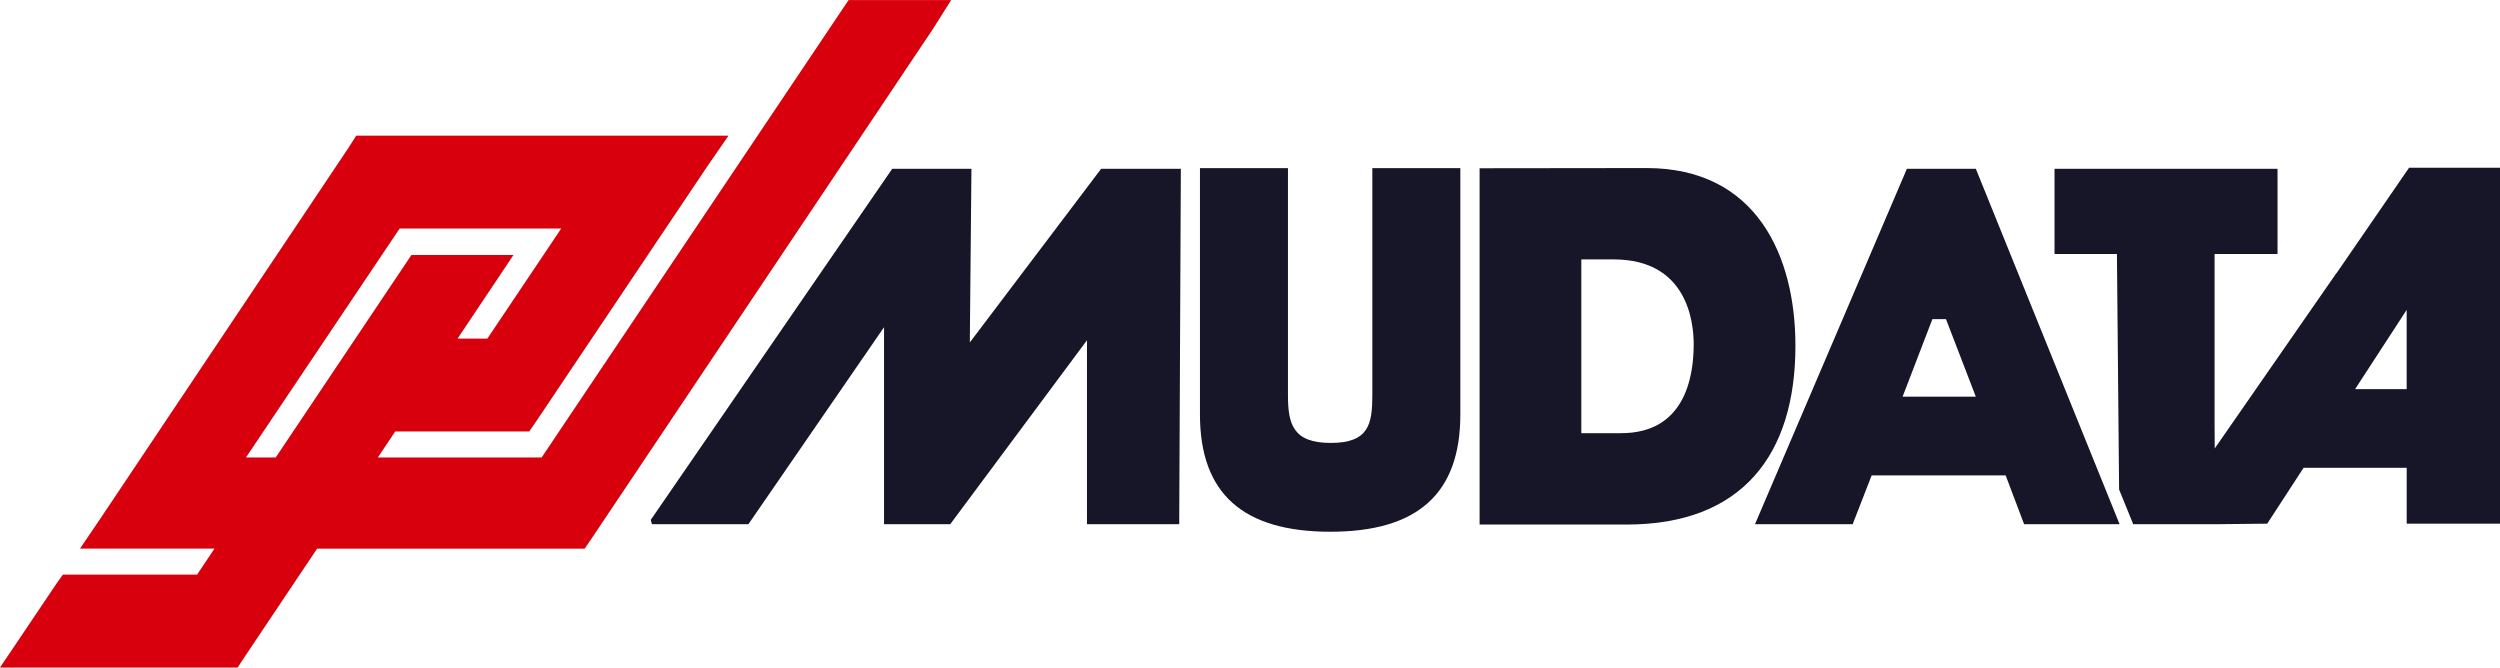
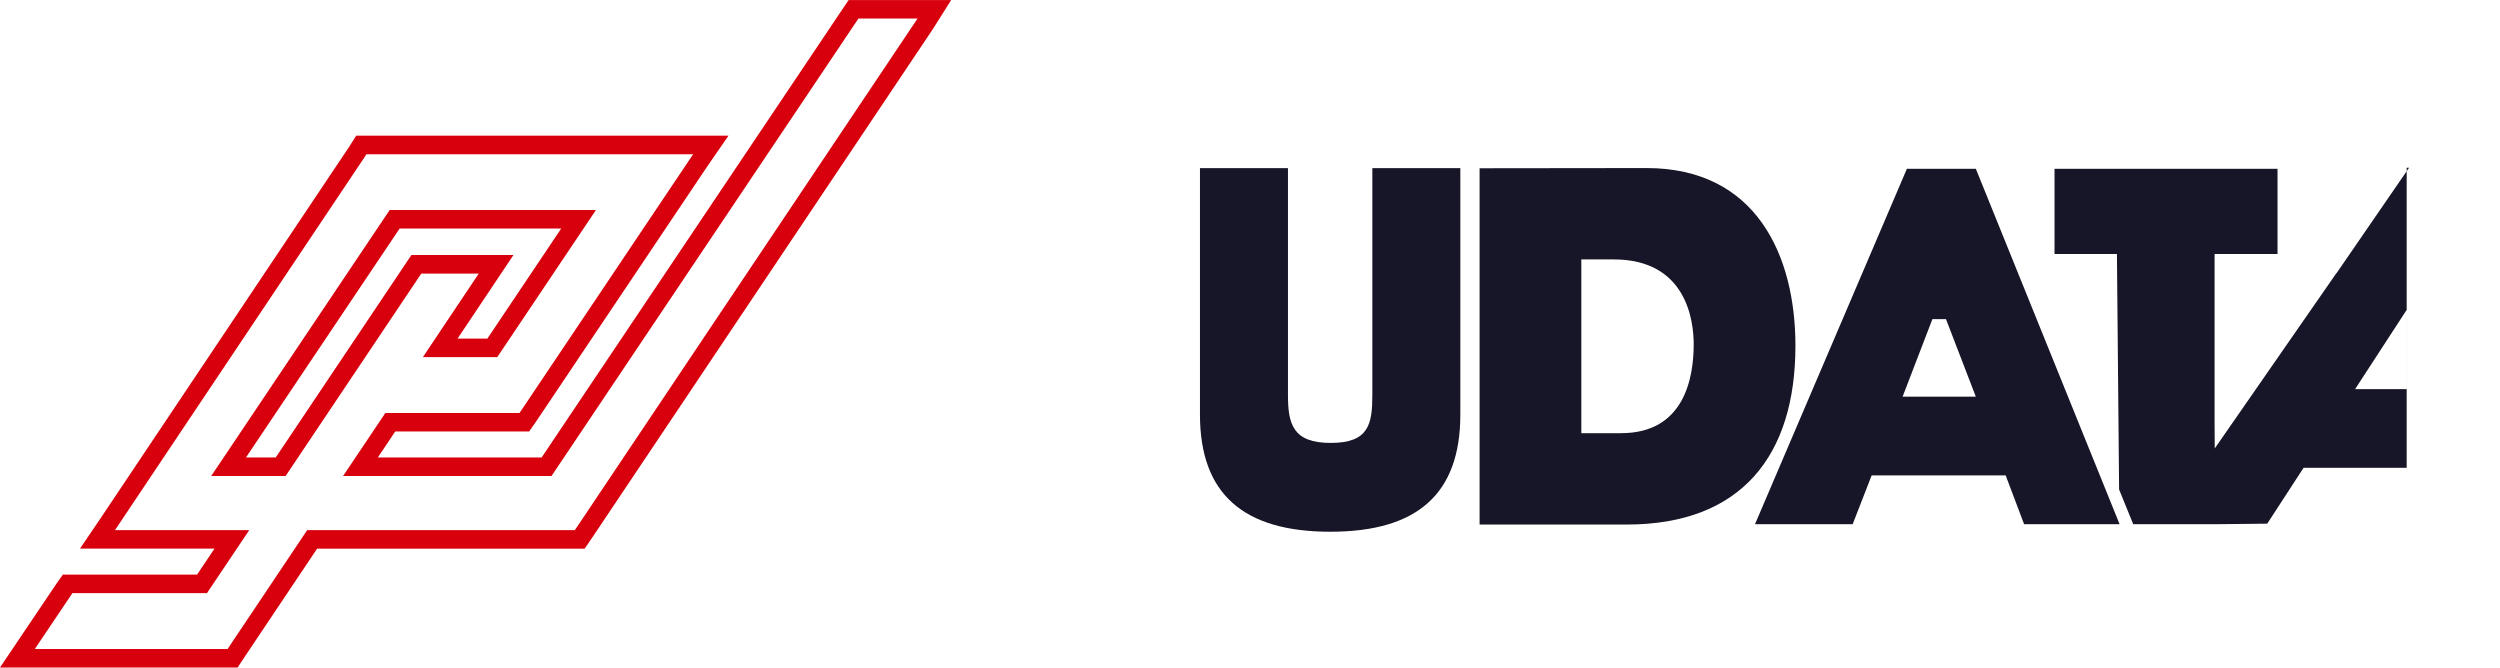
<svg xmlns="http://www.w3.org/2000/svg" width="250" height="66.751" viewBox="0 0 250 66.751">
  <g transform="translate(-17.637 -37.202)">
    <g transform="translate(165.596 54.006)">
      <g transform="translate(0 0)">
        <path d="M735.915,154.429V118.8l16.694-.02c11.006,0,14.89,8.788,14.89,17.775,0,10.935-5.364,17.875-16.878,17.875Zm10.173-9.137h3.977c6.335,0,7.26-5.542,7.26-8.887,0-2.247-.647-8.488-8-8.488h-3.237Z" transform="translate(-735.915 -118.779)" fill="#171628" />
      </g>
    </g>
    <g transform="translate(17.637 37.202)">
-       <path d="M109.708,41.7l-.366.543L79.01,87.444H60.4L63.382,83h13.4l.488-.706L94.311,56.9l1.125-1.628H60.483l-.519.814-24.8,37.061L34.1,94.716H47.538l-2.984,4.45H31.117l-.346.488-3.69,5.481-.987,1.465H47.617l.464-.706,7.488-11.178h26.76l.588-.868L116.83,43.221l.959-1.519ZM52.421,87.444H47.212L63.817,62.7H82.211l-8.628,12.86H68.374l5.589-8.356H65.987Z" transform="translate(-24.352 -40.775)" fill="#d9000d" />
      <path d="M41.4,103.953H17.637L23.3,95.544l.623-.879H37.344l1.741-2.6H25.635l2.049-3.021L52.478,51.993l.781-1.225H90.488l-2.129,3.081L71.328,79.233l-.772,1.116H57.162l-1.741,2.6H71.8l30.057-44.79.643-.953h10.256l-1.871,2.962L76.972,90.791,76.1,92.07H49.348l-7.213,10.767ZM21.121,102.1H40.4l.189-.288,7.768-11.6H75.122l.312-.461,33.9-50.612.055-.087h-5.907l-.09.134L72.789,84.8H51.945l4.228-6.3H69.584l.212-.306,17.03-25.384.127-.184H54.276l-.246.385L29.222,90.085l-.089.131H42.561l-4.228,6.3H24.881l-.063.088ZM46.2,84.8H38.759L56.607,58.2H77.234L67.363,72.915H59.924l5.589-8.356H59.767Zm-3.965-1.854h2.976L58.777,62.705H68.983l-5.589,8.356h2.98l7.384-11.006H57.6Z" transform="translate(-17.637 -37.202)" fill="#d9000d" />
    </g>
    <g transform="translate(82.713 53.977)">
      <g transform="translate(0 0.105)">
-         <path d="M378.591,119.147,365.46,136.511l.162-17.364H357.7l-24.146,35.107c.054.271.109.434.163.434h9.6l13.565-19.7v19.7h6.62l13.674-18.395v18.395H386.4l.163-35.541Z" transform="translate(-333.554 -119.147)" fill="#171628" />
-       </g>
+         </g>
      <g transform="translate(140.375 0)">
-         <path d="M1050.472,118.638l-7.237,10.523-.055.054-12.139,17.493-.015-2.3V127.262h6.294v-8.519h-22.3v8.519h6.24l.217,23.549,1.411,3.473h8.356l5.046-.054,3.636-5.589h10.31v5.589h9.333V118.638Zm-.238,22.135h-5.155l5.155-7.922Z" transform="translate(-1015.018 -118.638)" fill="#171628" />
+         <path d="M1050.472,118.638l-7.237,10.523-.055.054-12.139,17.493-.015-2.3V127.262h6.294v-8.519h-22.3v8.519h6.24l.217,23.549,1.411,3.473h8.356l5.046-.054,3.636-5.589h10.31v5.589V118.638Zm-.238,22.135h-5.155l5.155-7.922Z" transform="translate(-1015.018 -118.638)" fill="#171628" />
      </g>
      <g transform="translate(110.423 0.105)">
        <path d="M891.695,119.147H884.8L869.61,154.688h9.767l1.9-4.883h13.4l1.845,4.883h9.55Zm-7.326,22.79,2.984-7.759h1.356l2.985,7.759Z" transform="translate(-869.61 -119.147)" fill="#171628" />
      </g>
    </g>
    <g transform="translate(137.632 54.015)">
      <g transform="translate(0 0)">
        <path d="M626.2,143.464c0,7.919-4.28,11.718-13,11.718s-13.038-3.8-13.038-11.718V118.821h8.8V141.5c0,2.92.493,4.8,4.279,4.8,3.806,0,4.159-1.877,4.159-4.8V118.821h8.8Z" transform="translate(-600.161 -118.821)" fill="#171628" />
      </g>
    </g>
  </g>
</svg>